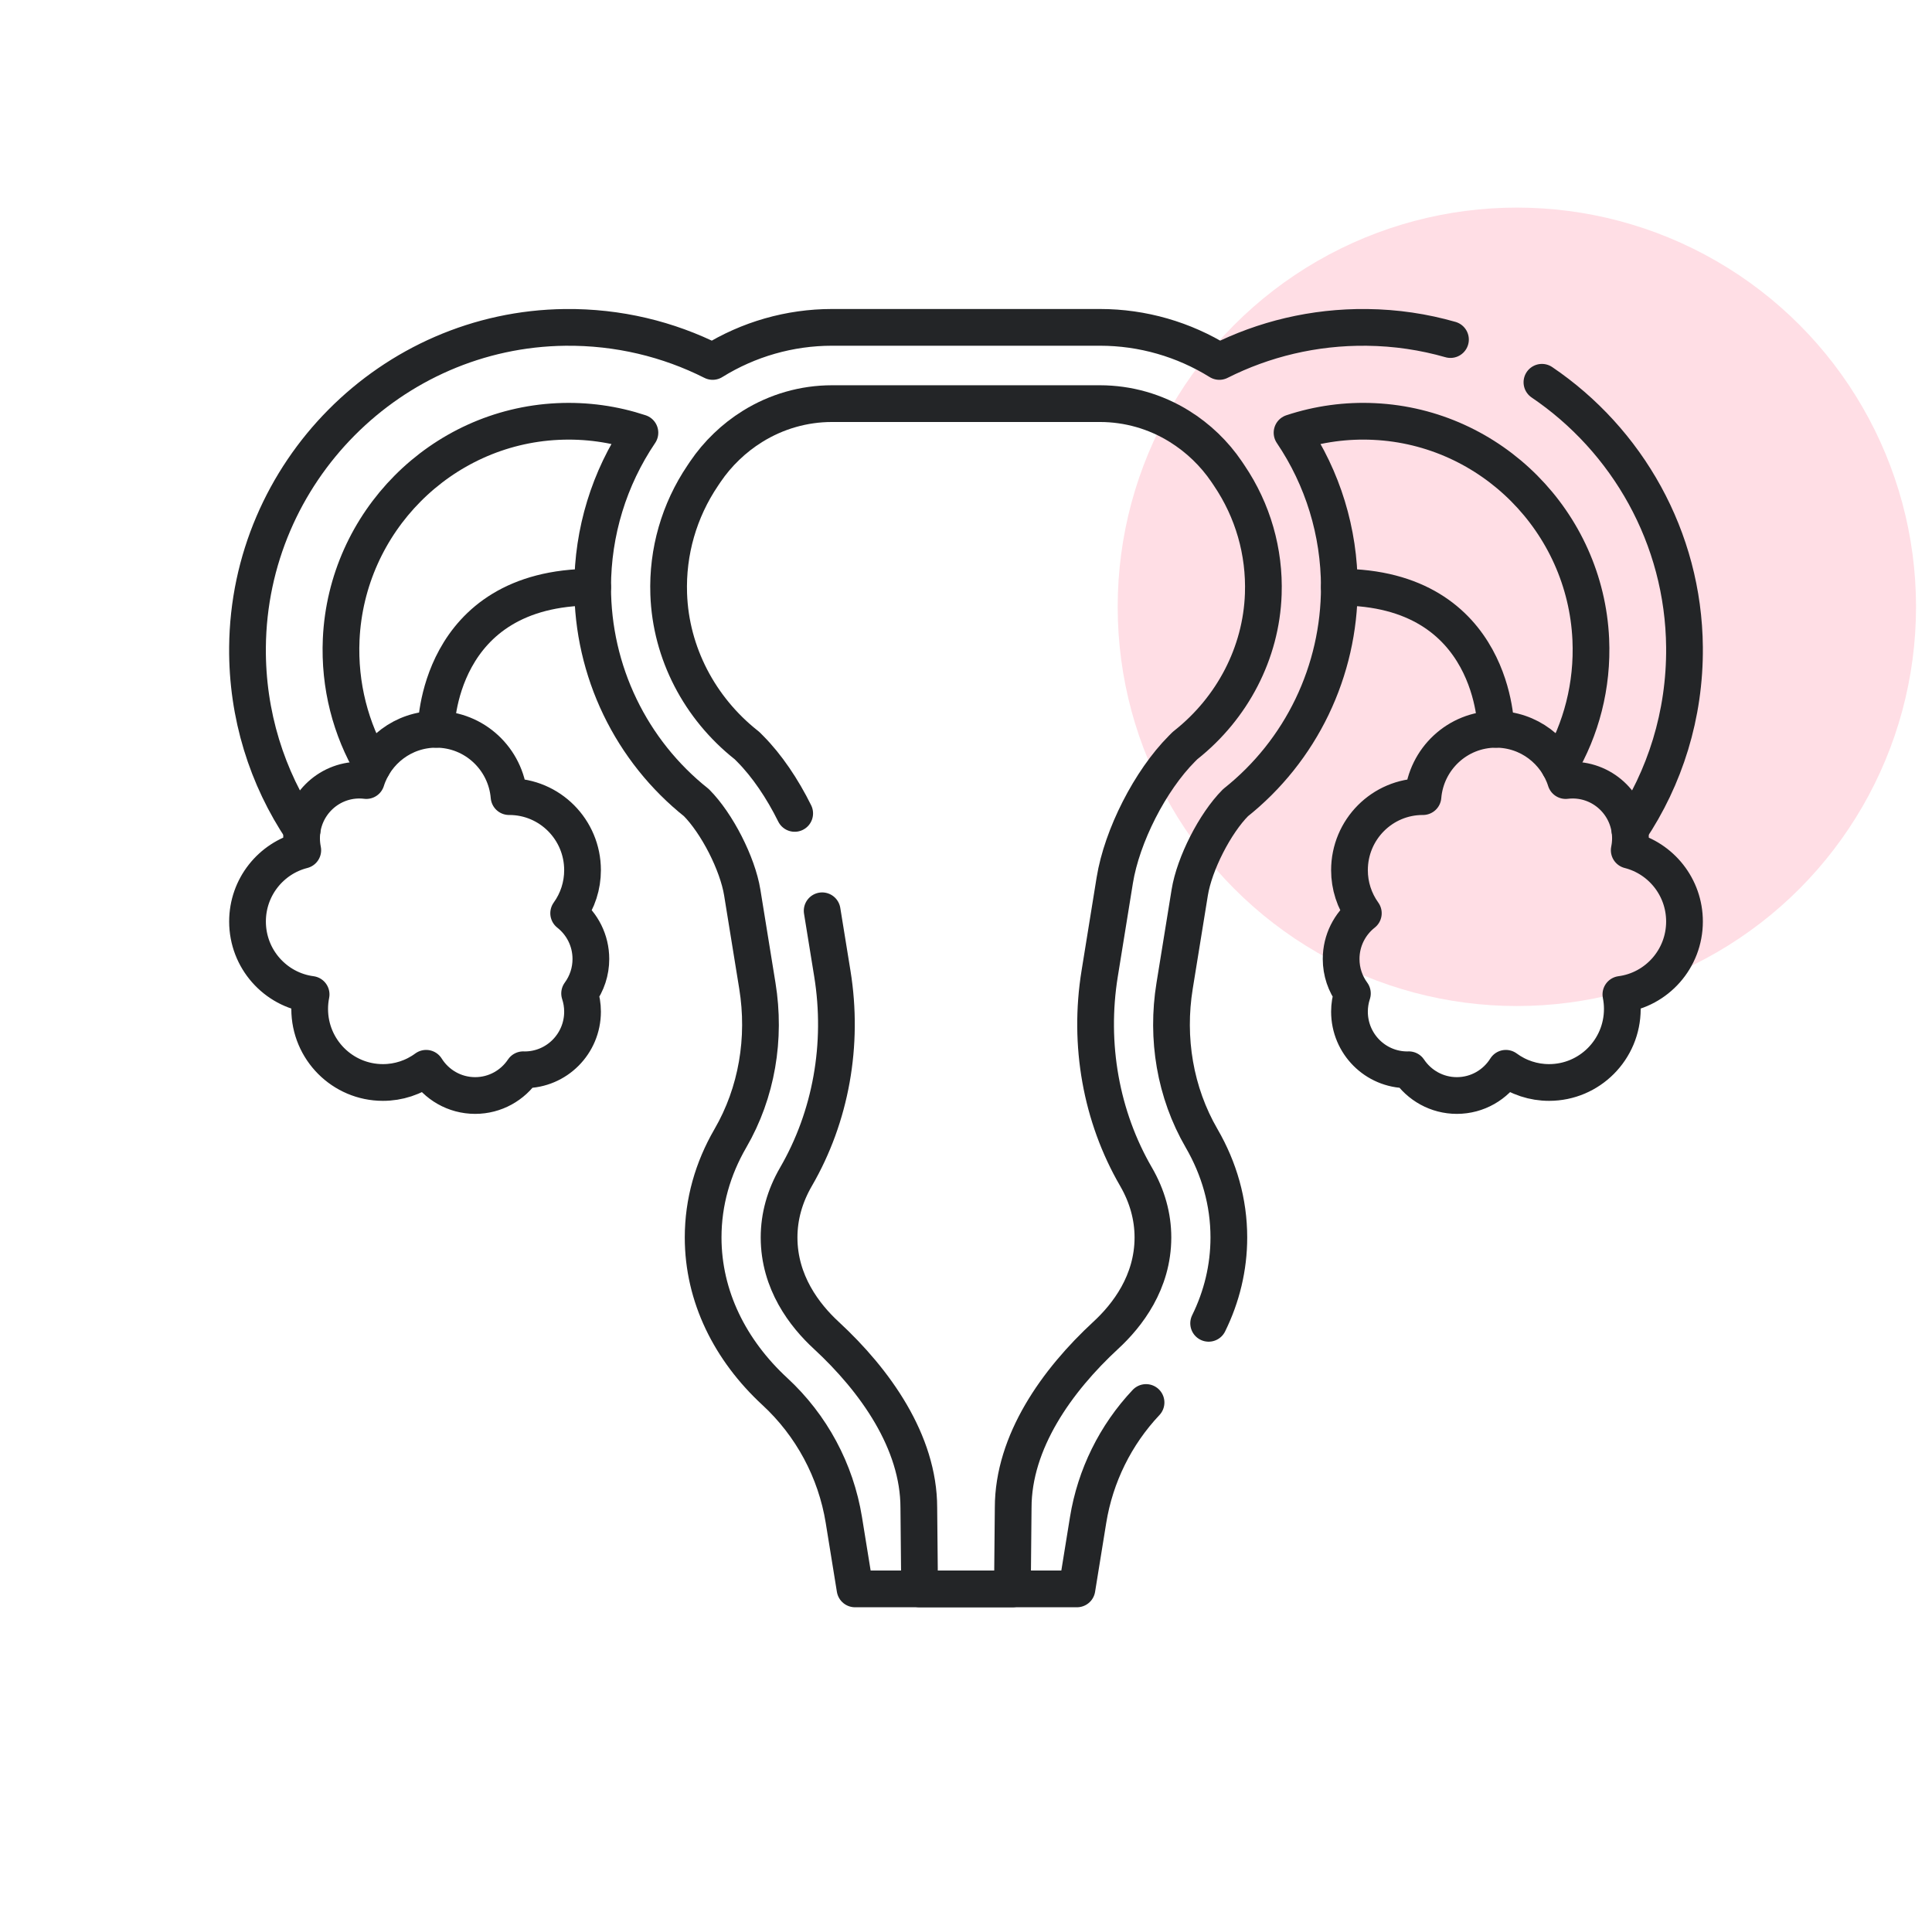
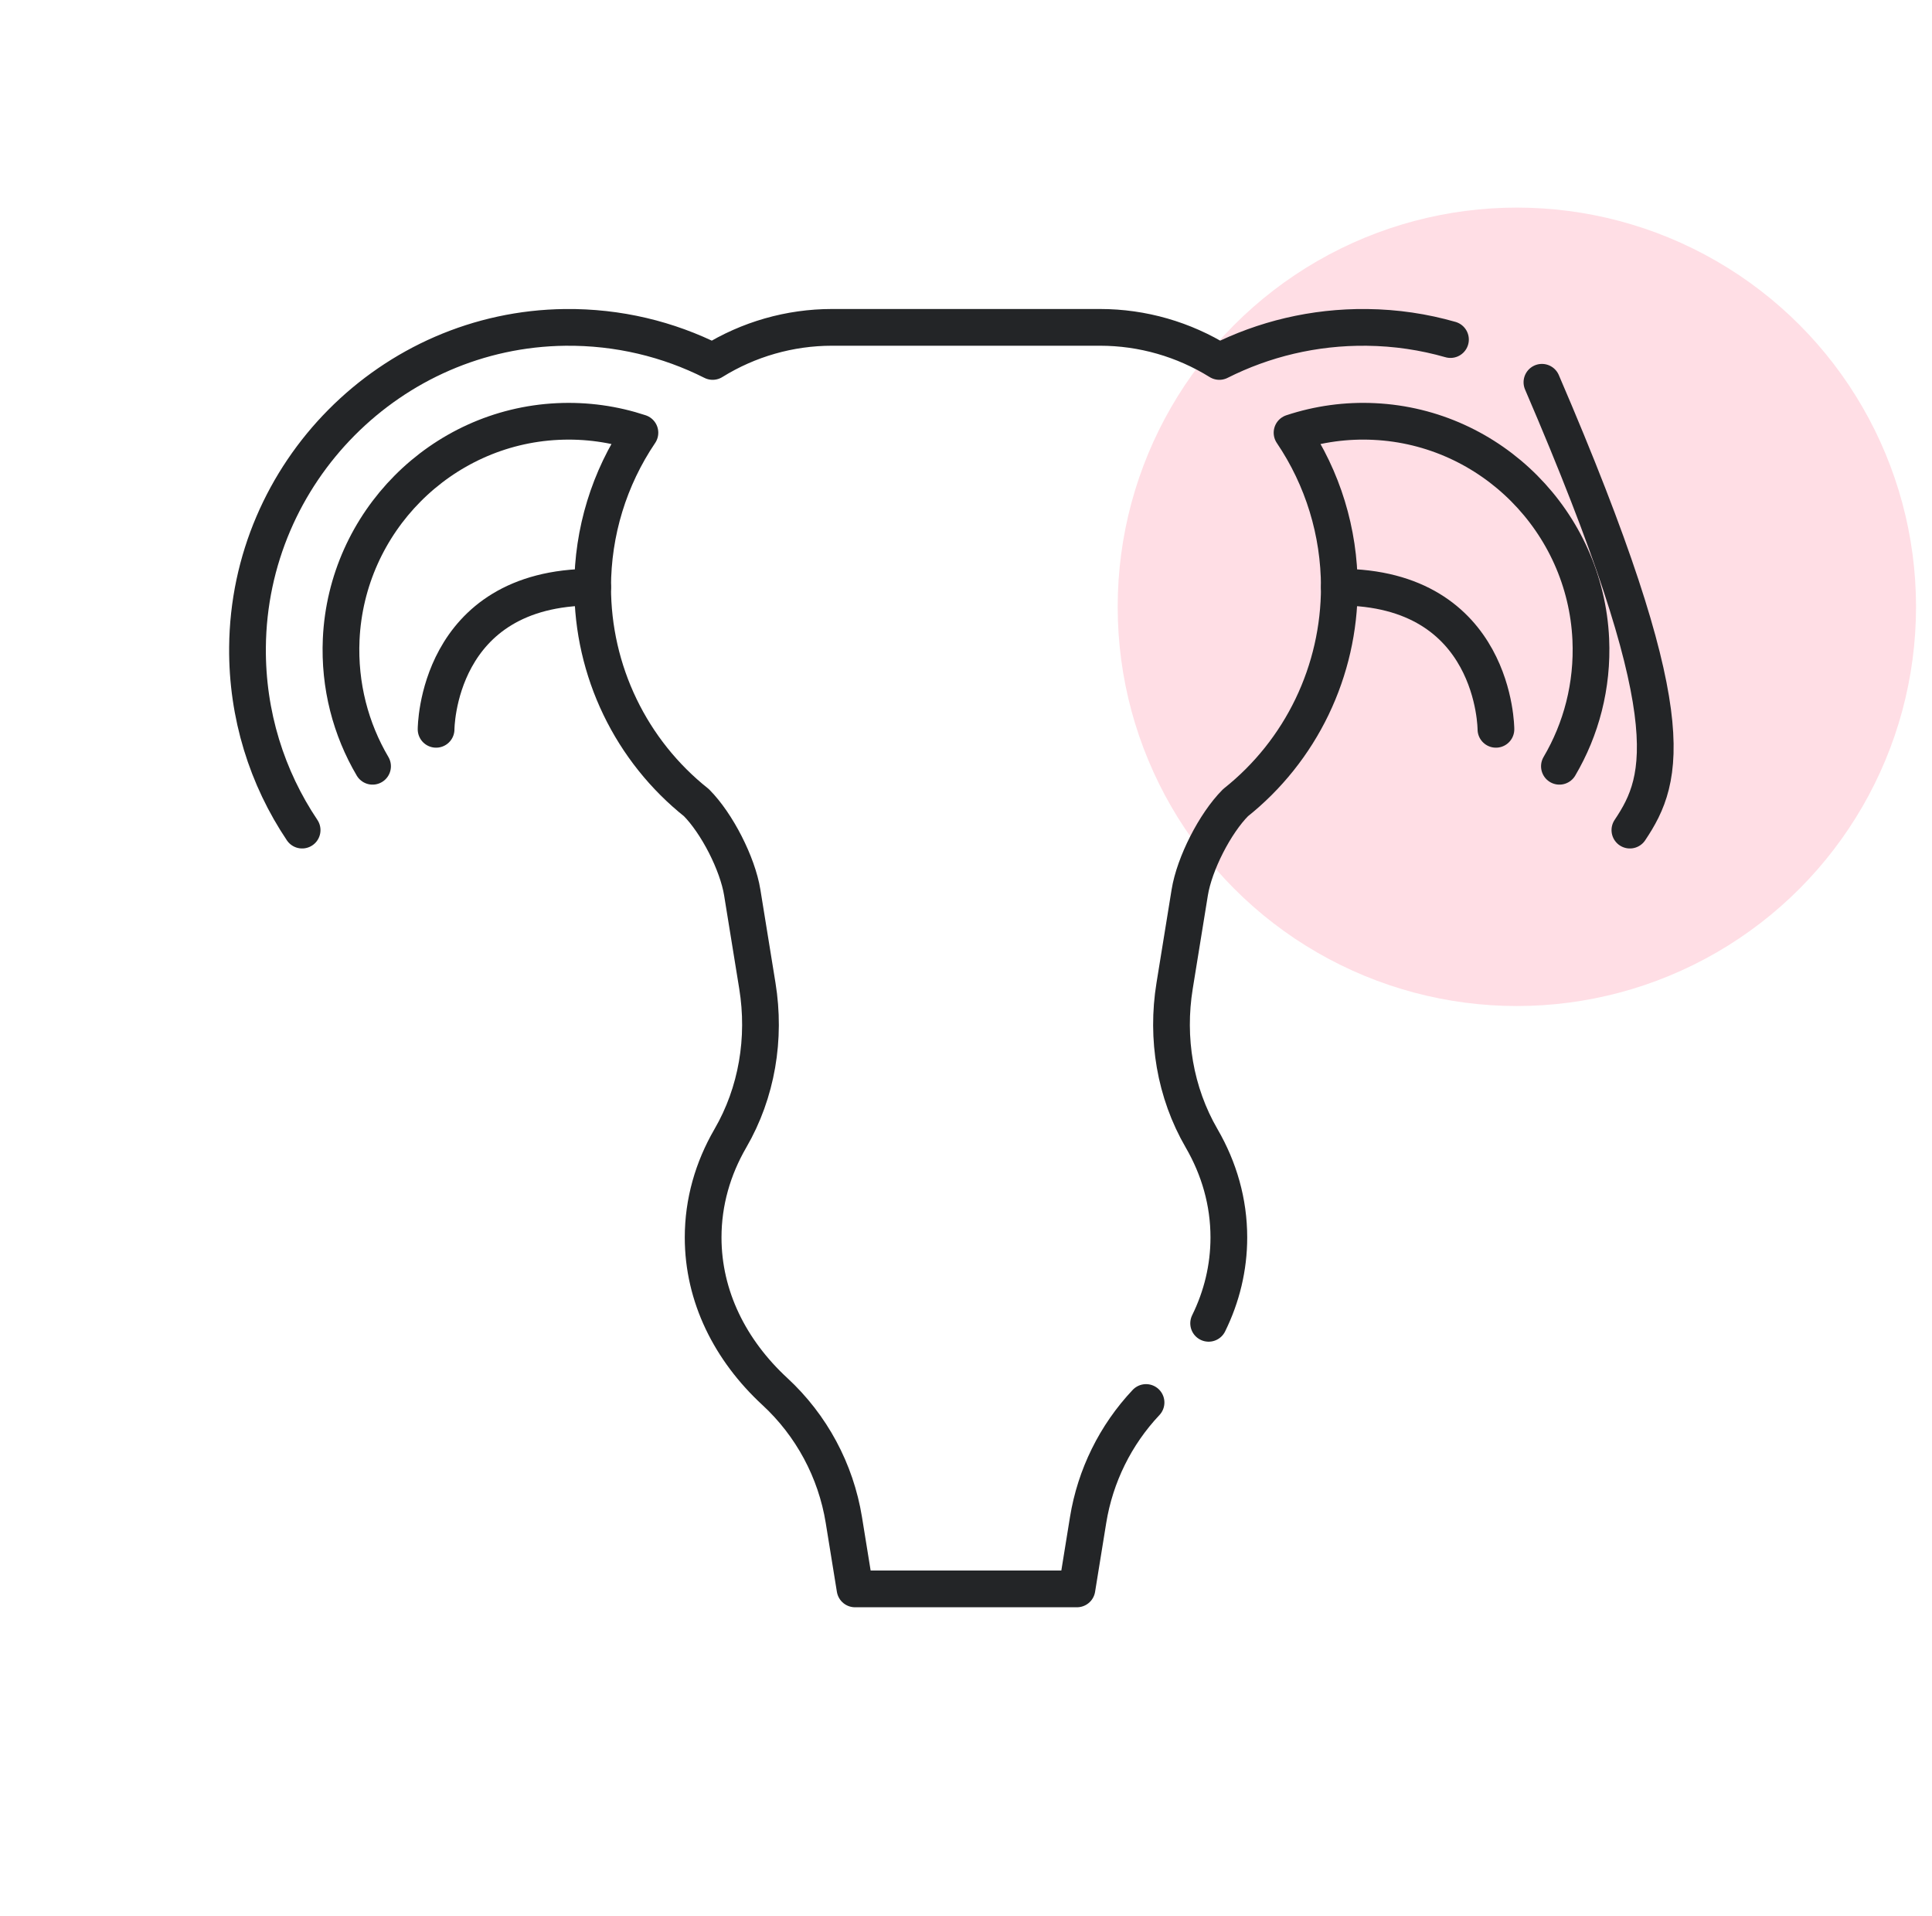
<svg xmlns="http://www.w3.org/2000/svg" width="121" height="120" viewBox="0 0 121 120" fill="none">
  <circle cx="95" cy="38" r="25" fill="#FFDEE5" />
-   <path d="M96.57 23.939C101.901 27.548 105.439 33.646 105.499 40.533C105.535 44.775 104.27 48.718 102.079 51.983M18.922 51.983C16.73 48.718 15.464 44.775 15.501 40.533C15.595 29.581 24.49 20.624 35.395 20.502C38.718 20.465 41.859 21.237 44.633 22.635C46.877 21.241 49.464 20.501 52.103 20.5H68.897C71.56 20.5 74.143 21.255 76.366 22.635C79.141 21.237 82.282 20.465 85.605 20.502C87.416 20.522 89.172 20.785 90.842 21.264" stroke="#232527" stroke-width="2.3" stroke-miterlimit="10" stroke-linecap="round" stroke-linejoin="round" />
+   <path d="M96.57 23.939C105.535 44.775 104.27 48.718 102.079 51.983M18.922 51.983C16.73 48.718 15.464 44.775 15.501 40.533C15.595 29.581 24.49 20.624 35.395 20.502C38.718 20.465 41.859 21.237 44.633 22.635C46.877 21.241 49.464 20.501 52.103 20.5H68.897C71.56 20.5 74.143 21.255 76.366 22.635C79.141 21.237 82.282 20.465 85.605 20.502C87.416 20.522 89.172 20.785 90.842 21.264" stroke="#232527" stroke-width="2.3" stroke-miterlimit="10" stroke-linecap="round" stroke-linejoin="round" />
  <path d="M75.696 82.869C76.515 81.205 76.962 79.39 76.962 77.491C76.962 75.274 76.352 73.173 75.258 71.287C73.588 68.413 73.032 65.021 73.565 61.739L74.512 55.893C74.803 54.089 76.094 51.557 77.38 50.266C79.408 48.654 81.047 46.602 82.172 44.264C83.297 41.926 83.882 39.363 83.881 36.767C83.881 33.319 82.849 29.95 80.92 27.098C82.58 26.548 84.326 26.31 86.07 26.396C93.386 26.745 99.293 32.687 99.63 40.037C99.761 42.943 99.027 45.673 97.665 47.985M23.333 47.985C21.971 45.673 21.238 42.943 21.368 40.037C21.705 32.687 27.612 26.745 34.928 26.396C36.732 26.309 38.468 26.565 40.078 27.098C38.149 29.95 37.118 33.319 37.117 36.767C37.117 39.363 37.702 41.927 38.828 44.264C39.954 46.602 41.591 48.654 43.618 50.266C44.26 50.913 44.906 51.868 45.426 52.888C45.945 53.907 46.342 54.991 46.487 55.893L47.434 61.739C47.966 65.021 47.41 68.413 45.741 71.287C44.647 73.173 44.037 75.274 44.037 77.491C44.037 81.183 45.73 84.553 48.526 87.136C50.824 89.256 52.347 92.089 52.85 95.182L53.549 99.5H67.449L68.148 95.182C68.597 92.421 69.861 89.859 71.776 87.827" stroke="#232527" stroke-width="2.3" stroke-miterlimit="10" stroke-linecap="round" stroke-linejoin="round" />
-   <path d="M51.491 57.035L52.129 60.971C52.848 65.407 52.038 69.925 49.851 73.693C49.15 74.903 48.793 76.181 48.793 77.491C48.793 80.305 50.398 82.376 51.745 83.618C54.816 86.454 57.545 90.295 57.545 94.416L57.594 99.5H63.407L63.455 94.416C63.455 90.295 66.184 86.454 69.255 83.618C70.603 82.376 72.207 80.304 72.207 77.491C72.207 76.181 71.85 74.903 71.15 73.693C68.962 69.925 68.153 65.407 68.872 60.971L69.817 55.127C70.268 52.345 72.035 48.88 74.018 46.889L74.214 46.692L74.286 46.634C77.176 44.337 78.993 40.9 79.119 37.2C79.21 34.548 78.467 31.971 76.986 29.78L76.832 29.55C76.054 28.401 75.043 27.43 73.866 26.699C73.122 26.236 72.319 25.879 71.477 25.638C70.638 25.399 69.77 25.277 68.897 25.276H52.103C50.35 25.276 48.632 25.769 47.134 26.699C46.547 27.063 46.001 27.488 45.503 27.968C45.003 28.447 44.556 28.977 44.168 29.55L44.014 29.78C42.533 31.971 41.79 34.548 41.881 37.2C42.008 40.9 43.824 44.337 46.714 46.634L46.787 46.692L46.982 46.889C48.025 47.936 49.007 49.389 49.771 50.937M105.499 57.707C105.499 55.553 104.026 53.745 102.037 53.241C102.088 53 102.114 52.749 102.114 52.493C102.114 50.483 100.492 48.853 98.49 48.853C98.344 48.853 98.2 48.863 98.058 48.88C97.469 47.019 95.736 45.671 93.688 45.671C91.287 45.671 89.318 47.526 89.12 49.886L89.103 49.886C86.57 49.886 84.517 51.948 84.517 54.492C84.516 55.46 84.82 56.404 85.385 57.188C84.539 57.854 83.994 58.889 83.994 60.053C83.994 60.861 84.257 61.607 84.7 62.211C84.579 62.579 84.517 62.965 84.517 63.353C84.517 65.363 86.139 66.993 88.141 66.993C88.172 66.993 88.202 66.991 88.232 66.99C88.883 67.963 89.988 68.603 91.242 68.603C92.536 68.603 93.67 67.922 94.311 66.898C95.097 67.477 96.045 67.789 97.019 67.787C99.552 67.787 101.605 65.725 101.605 63.182C101.605 62.87 101.574 62.566 101.515 62.272C103.763 61.976 105.499 60.045 105.499 57.707ZM19.485 62.272C19.425 62.571 19.395 62.876 19.395 63.182C19.395 65.725 21.449 67.787 23.981 67.787C24.955 67.789 25.904 67.477 26.689 66.898C27.33 67.922 28.465 68.603 29.758 68.603C31.012 68.603 32.118 67.963 32.768 66.99C32.799 66.991 32.829 66.993 32.86 66.993C34.861 66.993 36.484 65.363 36.484 63.353C36.484 62.954 36.419 62.57 36.301 62.21C36.76 61.586 37.007 60.83 37.006 60.053C37.006 58.889 36.462 57.854 35.615 57.188C36.181 56.404 36.485 55.46 36.484 54.492C36.484 51.948 34.431 49.886 31.898 49.886L31.881 49.886C31.683 47.526 29.714 45.671 27.312 45.671C25.265 45.671 23.531 47.019 22.942 48.88C22.799 48.862 22.655 48.853 22.51 48.853C20.509 48.853 18.887 50.483 18.887 52.493C18.887 52.749 18.913 52.999 18.963 53.241C16.974 53.745 15.502 55.553 15.502 57.707C15.502 60.045 17.238 61.976 19.485 62.272Z" stroke="#232527" stroke-width="2.3" stroke-miterlimit="10" stroke-linecap="round" stroke-linejoin="round" />
  <path d="M93.689 45.671C93.689 45.671 93.689 36.767 83.883 36.767M27.312 45.671C27.312 45.671 27.312 36.767 37.118 36.767" stroke="#232527" stroke-width="2.3" stroke-miterlimit="10" stroke-linecap="round" stroke-linejoin="round" />
</svg>